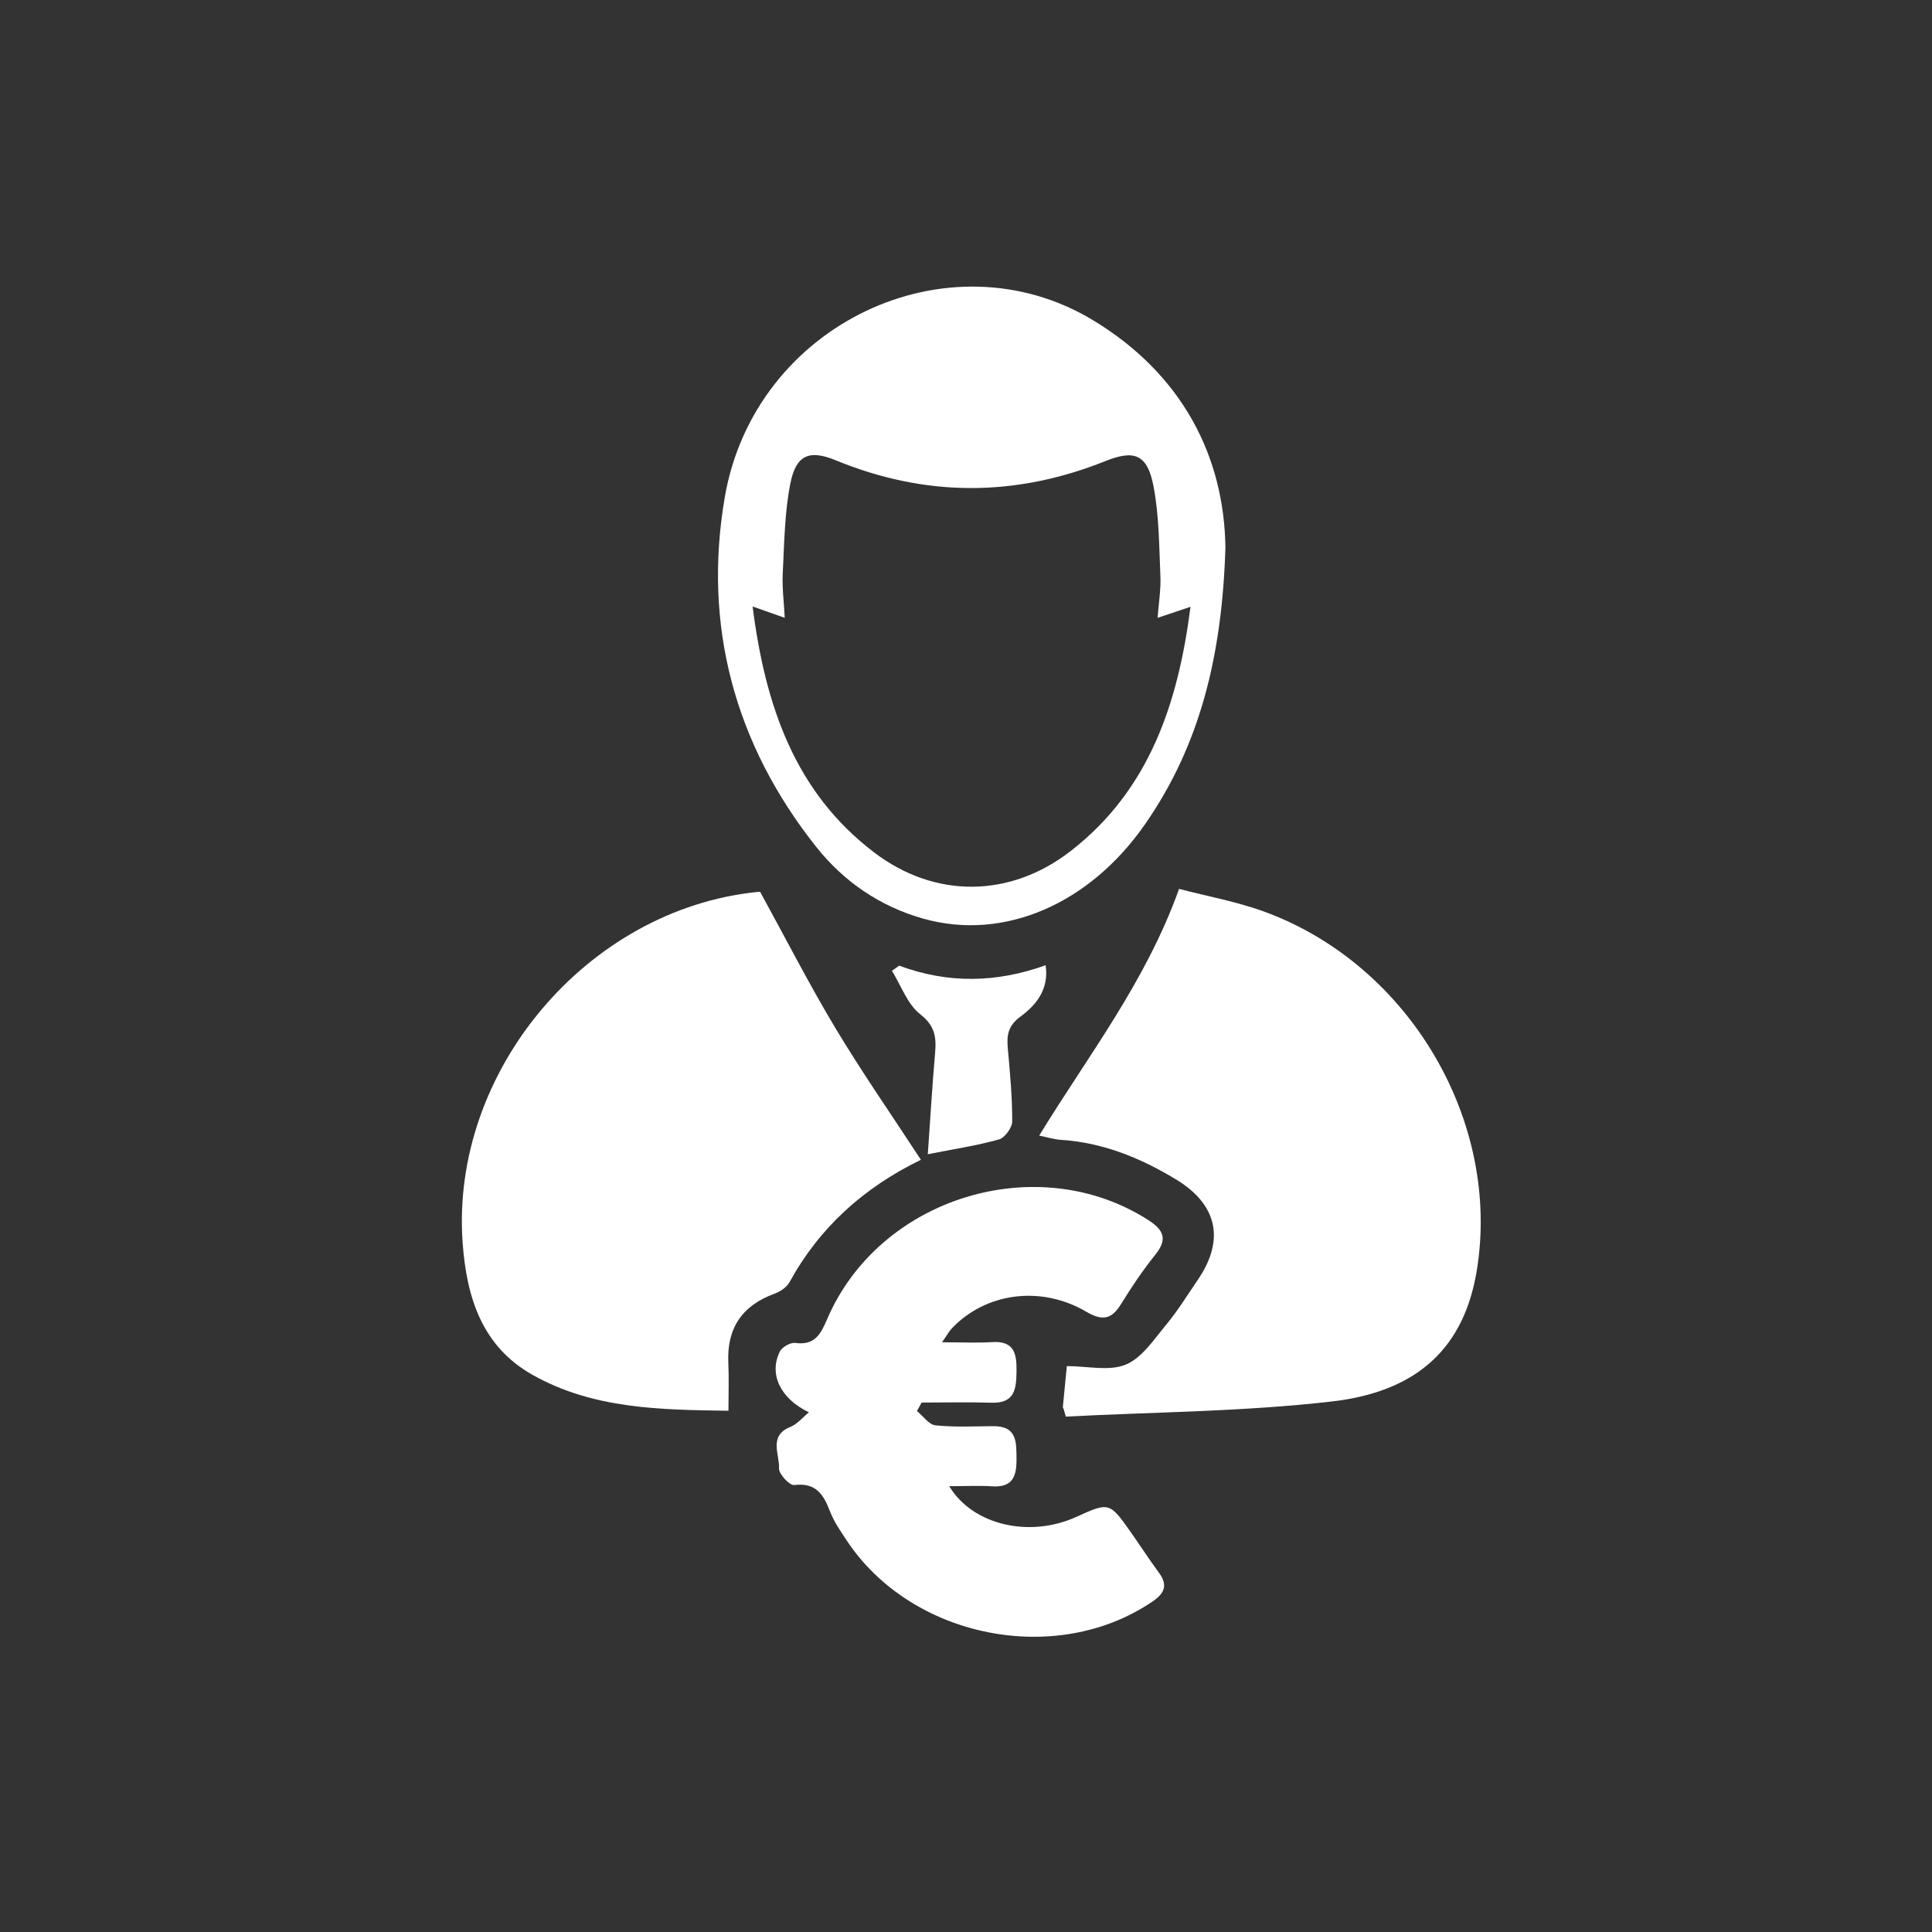
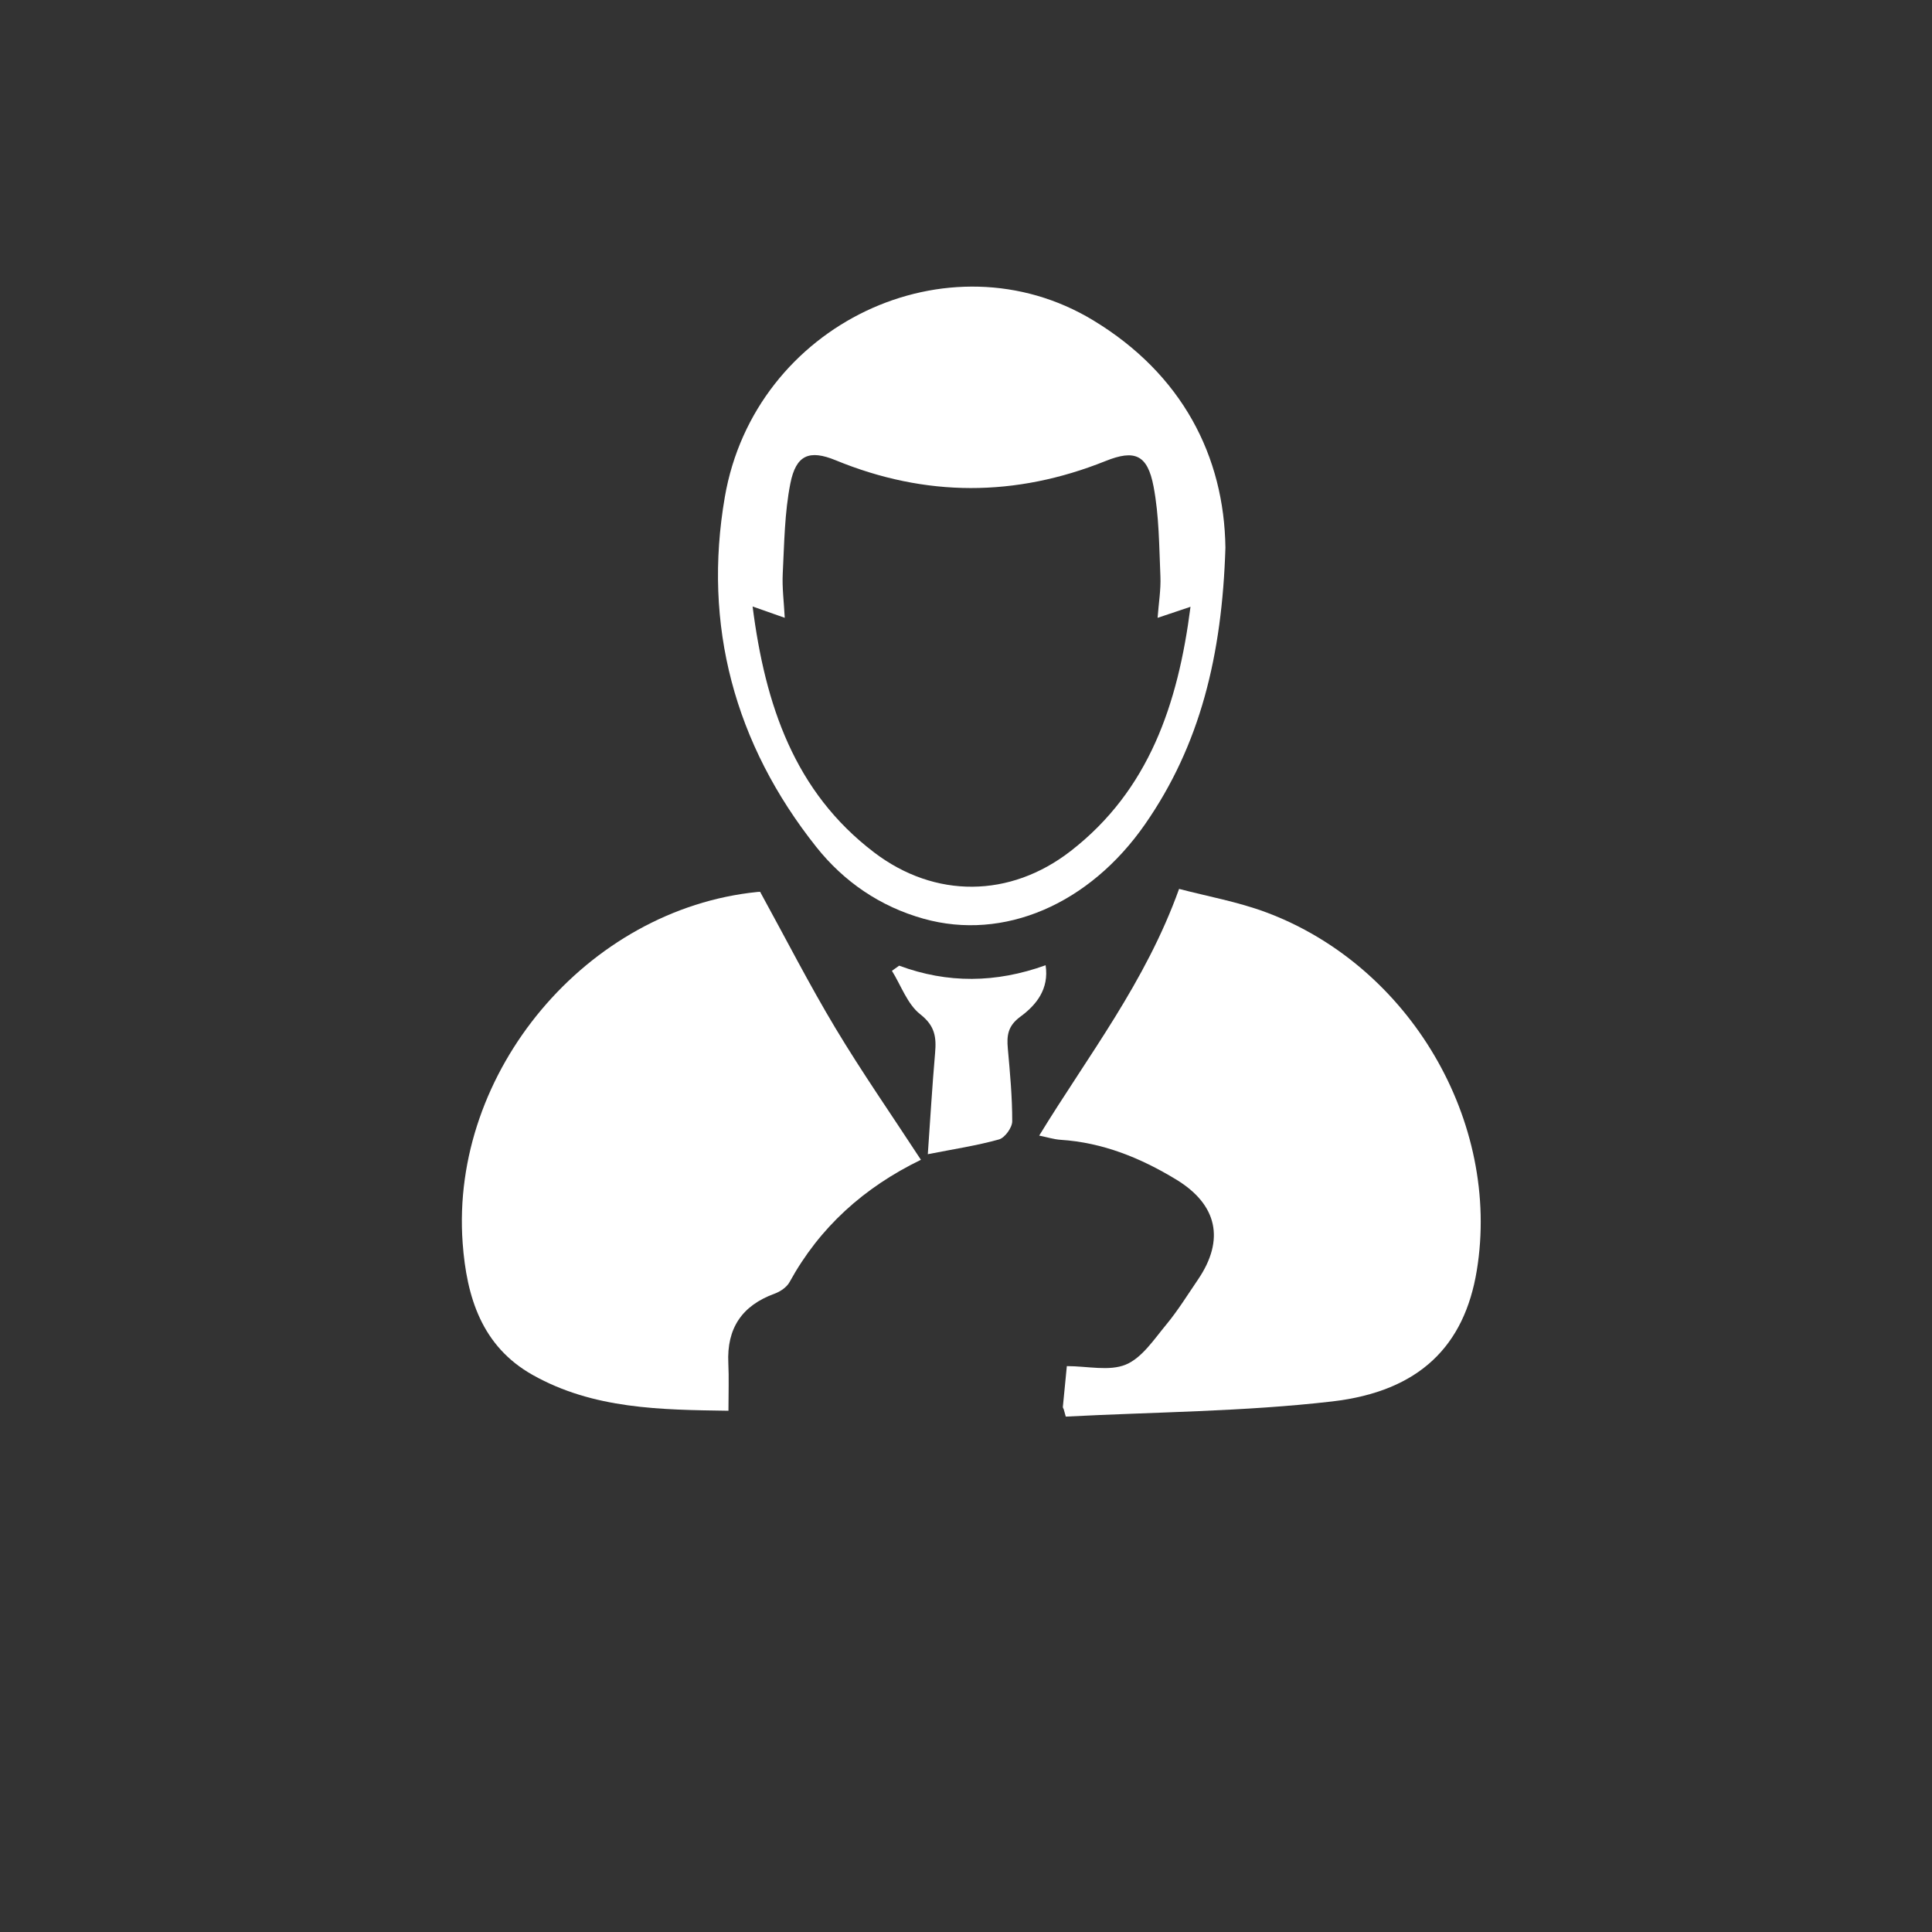
<svg xmlns="http://www.w3.org/2000/svg" version="1.1" x="0px" y="0px" width="595.28px" height="595.28px" viewBox="0 0 595.28 595.28" enable-background="new 0 0 595.28 595.28" xml:space="preserve">
  <rect x="0" y="0" width="595.28" height="595.28" fill="#333333" stroke="none" />
  <g id="Ebene_2" display="none">
    <rect display="inline" fill-rule="evenodd" clip-rule="evenodd" fill="#BD1622" width="595.28" height="595.28" />
    <rect x="43" y="43" display="inline" fill-rule="evenodd" clip-rule="evenodd" fill="#009EE2" width="513.334" height="513.333" />
  </g>
  <g id="Ebene_1" display="none">
-     <path display="inline" fill-rule="evenodd" clip-rule="evenodd" fill="#FFFFFF" d="M295.986,223.88   c47.938-0.001,95.877-0.012,143.813,0.004c15.528,0.006,17.85,2.328,17.847,17.509c-0.002,73.286,0.046,146.569-0.025,219.853   c-0.021,22.873-12.454,40.471-32.247,45.39c-5.539,1.376-11.439,1.787-17.175,1.797c-74.938,0.113-149.876,0.104-224.813,0.062   c-32.054-0.018-49.708-17.616-49.721-49.509c-0.031-73.009-0.017-146.02-0.004-219.028c0.002-13.091,2.872-16.042,16.032-16.056   C198.457,223.851,247.222,223.881,295.986,223.88z M153.556,244.435c0,3.682,0,6.397,0,9.11c0,68.34-0.011,136.681,0.007,205.019   c0.005,21.313,8.849,30.255,30.021,30.261c74.678,0.029,149.354,0.027,224.03,0.001c21.343-0.007,30.194-8.833,30.199-30.021   c0.016-68.614,0.006-137.229,0.006-205.842c0-2.689,0-5.376,0-8.526C342.865,244.435,248.757,244.435,153.556,244.435z" />
+     <path display="inline" fill-rule="evenodd" clip-rule="evenodd" fill="#FFFFFF" d="M295.986,223.88   c47.938-0.001,95.877-0.012,143.813,0.004c15.528,0.006,17.85,2.328,17.847,17.509c-0.002,73.286,0.046,146.569-0.025,219.853   c-0.021,22.873-12.454,40.471-32.247,45.39c-5.539,1.376-11.439,1.787-17.175,1.797c-74.938,0.113-149.876,0.104-224.813,0.062   c-32.054-0.018-49.708-17.616-49.721-49.509c-0.031-73.009-0.017-146.02-0.004-219.028c0.002-13.091,2.872-16.042,16.032-16.056   C198.457,223.851,247.222,223.881,295.986,223.88z M153.556,244.435c0,3.682,0,6.397,0,9.11c0,68.34-0.011,136.681,0.007,205.019   c0.005,21.313,8.849,30.255,30.021,30.261c74.678,0.029,149.354,0.027,224.03,0.001c0.016-68.614,0.006-137.229,0.006-205.842c0-2.689,0-5.376,0-8.526C342.865,244.435,248.757,244.435,153.556,244.435z" />
    <path display="inline" fill-rule="evenodd" clip-rule="evenodd" fill="#FFFFFF" d="M351.797,133.402   c0-9.718-0.126-18.779,0.027-27.836c0.249-14.63,10.856-25.436,24.773-25.454c13.913-0.019,24.559,10.79,24.821,25.424   c0.163,9.063,0.03,18.132,0.03,28.532c12.591,0,24.84-0.001,37.092,0.001c18.012,0.001,20.479,2.523,20.419,20.439   c-0.046,13.764,0.199,27.531,0.041,41.294c-0.13,11.191-3.863,15.039-14.948,15.047c-98.854,0.073-197.706,0.07-296.56,0.006   c-11.125-0.007-15-3.888-15.117-14.888c-0.165-15.418-0.142-30.84-0.012-46.26c0.099-11.717,4.171-15.567,16.211-15.624   c13.431-0.064,26.863-0.015,41.239-0.015c0-9.691-0.082-18.69,0.019-27.687c0.169-15.222,10.654-26.249,24.834-26.266   c14.199-0.017,24.574,10.918,24.771,26.266c0.111,8.784,0.02,17.57,0.02,27.02C276.862,133.402,313.824,133.402,351.797,133.402z    M435.9,156.865c-9.981,0-19.296,0.209-28.597-0.094c-4.269-0.139-6.204,1.308-7.723,5.359c-3.9,10.409-12.213,15.71-22.981,15.695   c-10.773-0.016-19.066-5.358-22.91-15.79c-1.521-4.133-3.612-5.276-7.792-5.257c-33.593,0.153-67.187-0.01-100.777,0.288   c-2.426,0.021-6.089,2.372-7.023,4.559c-4.536,10.627-12.552,16.27-23.652,16.184c-11.103-0.088-19.134-5.834-23.344-16.579   c-0.709-1.809-3.165-4.089-4.892-4.158c-10.097-0.393-20.218-0.192-30.708-0.192c0,10.83,0,20.84,0,31.124   c93.647,0,186.833,0,280.399,0C435.9,177.75,435.9,167.939,435.9,156.865z M219.508,128.929c0-7.136,0.429-14.315-0.237-21.39   c-0.228-2.424-3.198-4.589-4.915-6.872c-1.523,2.203-4.306,4.374-4.367,6.618c-0.397,14.54-0.399,29.1,0.012,43.639   c0.063,2.203,2.949,4.325,4.529,6.485c1.652-2.082,4.549-4.061,4.729-6.263C219.86,143.784,219.487,136.342,219.508,128.929z    M381.54,128.992c0-7.148,0.43-14.337-0.236-21.423c-0.229-2.434-3.197-4.612-4.915-6.906c-1.545,2.174-4.363,4.313-4.424,6.528   c-0.402,14.561-0.403,29.143,0.002,43.703c0.061,2.212,2.913,4.346,4.473,6.516c1.7-2.325,4.635-4.533,4.866-6.995   C381.97,143.329,381.54,136.141,381.54,128.992z" />
    <path display="inline" fill-rule="evenodd" clip-rule="evenodd" fill="#FFFFFF" d="M280.02,350.968   c11.212-18.386,21.772-36.676,33.412-54.25c4.07-6.146,10.029-12.009,16.491-15.409c14.477-7.619,32.298-2.819,43.234,9.976   c9.1,10.648,9.567,24.519-0.079,38.889c-21.104,31.438-38.688,64.627-51.598,100.231c-7.863,21.687-40.9,37.192-61.209,9.123   c-13.378-18.491-27.623-36.367-40.673-55.079c-13.469-19.314-10.578-36.596,6.956-48.715c17.018-11.765,36.685-7.77,49.642,10.077   C277.436,347.521,278.711,349.205,280.02,350.968z M286.051,435.099c9.826-1.412,14.653-6.443,17.725-13.841   c5.694-13.715,10.668-27.839,17.623-40.895c11.231-21.089,23.782-41.476,35.863-62.107c4.913-8.389,3.194-14.562-5.52-18.829   c-8.255-4.04-15.622-2.267-21.057,6.85c-13.076,21.943-25.659,44.189-38.115,66.494c-6.412,11.478-13.36,12.231-20.947,1.517   c-4.608-6.512-8.734-13.382-13.601-19.687c-5.247-6.794-13.277-7.507-20.594-2.503c-6.523,4.46-8.676,10.824-4.184,17.057   c14.954,20.747,30.344,41.182,45.84,61.531C280.866,433.024,284.354,434.064,286.051,435.099z" />
  </g>
  <g id="Ebene_3" display="none">
    <path display="inline" fill-rule="evenodd" clip-rule="evenodd" fill="#FFFFFF" d="M91.866,487.019c0-111.395,0-222.789,0-334.184   c3.461-4.798,5.958-11.143,10.603-14.046c7.744-4.838,9.545-10.818,8.479-18.945c-2.245-17.11,5.427-28.515,20.7-35.437   c108.213,0,216.424,0,324.638,0c15.405,6.872,22.906,18.337,20.815,35.506c-0.318,2.61-0.594,5.449,0.106,7.898   c0.758,2.656,2.081,5.867,4.197,7.299c9.702,6.563,14.791,14.933,14.768,27.06c-0.193,103.3-0.391,206.603,0.169,309.897   c0.094,17.094-5.541,28.707-20.96,35.639c-120.943,0-241.887,0-362.83,0C103.082,503.386,96.206,496.47,91.866,487.019z    M294.571,149.643c-56.475,0-112.95-0.004-169.425,0.003c-12.217,0.002-15.591,3.303-15.593,15.443   c-0.016,102.865-0.015,205.729-0.001,308.596c0.001,12.648,3.36,16.145,15.834,16.164c39.507,0.055,79.015-0.121,118.518,0.158   c6.671,0.047,8.545-2.023,8.489-8.576c-0.284-33.936-0.179-67.877-0.097-101.813c0.025-9.947,2.241-12.174,12.167-12.238   c18.823-0.129,37.648-0.068,56.474-0.035c13.135,0.025,15.129,2.121,15.093,15.234c-0.091,33.381-0.011,66.762-0.337,100.139   c-0.056,5.713,1.784,7.268,7.259,7.242c40.3-0.174,80.604-0.021,120.903-0.143c10.999-0.031,14.605-3.895,14.608-15.002   c0.028-103.408,0.028-206.812,0.002-310.217c-0.004-11.608-3.486-14.95-15.262-14.951   C406.994,149.637,350.782,149.643,294.571,149.643z M293.975,131.813c52.493,0,104.988-0.089,157.481,0.118   c6.133,0.024,9.062-1.499,8.051-7.995c-0.281-1.812-0.038-3.705-0.043-5.561c-0.028-12.528-3.371-16.096-15.925-16.102   c-99.687-0.051-199.372-0.05-299.058-0.001c-12.543,0.006-15.94,3.606-15.975,16.081c-0.005,1.591,0.217,3.217-0.038,4.767   c-1.175,7.14,1.909,8.879,8.819,8.842C189.515,131.69,241.746,131.813,293.975,131.813z M270.674,385.563   c0,34.895,0,69.164,0,103.482c15.98,0,31.364,0,46.766,0c0-34.912,0-69,0-103.482C301.777,385.563,286.515,385.563,270.674,385.563   z" />
    <path display="inline" fill-rule="evenodd" clip-rule="evenodd" fill="#FFFFFF" d="M180.474,337.749   c-10.336-0.006-20.671-0.068-31.006,0.012c-6.939,0.057-10.21-3.279-10.185-10.182c0.053-14.576,0.236-29.156-0.083-43.724   c-0.166-7.583,3.836-10.925,10.462-11.013c20.931-0.278,41.872-0.306,62.801,0.028c6.599,0.104,10.493,3.64,10.311,11.173   c-0.348,14.302,0.031,28.62-0.149,42.928c-0.106,8.406-2.493,10.625-11.147,10.75C201.146,337.87,190.81,337.755,180.474,337.749z    M204.394,319.536c0-9.48,0-18.561,0-27.74c-15.911,0-31.351,0-46.694,0c0,9.621,0,18.71,0,27.74   C173.548,319.536,188.799,319.536,204.394,319.536z" />
    <path display="inline" fill-rule="evenodd" clip-rule="evenodd" fill="#FFFFFF" d="M293.935,337.749   c-10.341,0-20.681-0.102-31.02,0.035c-7.301,0.092-10.706-3.293-10.661-10.582c0.089-14.578,0.238-29.164-0.055-43.74   c-0.146-7.294,3.945-10.456,10.083-10.55c21.201-0.333,42.414-0.298,63.615,0.003c6.38,0.092,10.083,3.726,10.005,10.73   c-0.162,14.57,0.016,29.139-0.048,43.709c-0.033,7.125-3.555,10.6-10.903,10.447C314.615,337.593,304.273,337.749,293.935,337.749z    M317.682,291.77c-16.166,0-31.603,0-47.002,0c0,9.588,0,18.67,0,27.502c16.033,0,31.466,0,47.002,0   C317.682,309.907,317.682,301.202,317.682,291.77z" />
    <path display="inline" fill-rule="evenodd" clip-rule="evenodd" fill="#FFFFFF" d="M407.165,243.621   c-10.33,0-20.661-0.143-30.987,0.048c-7.183,0.135-10.821-2.905-10.785-10.248c0.071-14.831,0.171-29.661-0.019-44.489   c-0.092-7.149,3.963-10.398,10.147-10.49c20.917-0.314,41.846-0.242,62.769-0.054c6.421,0.058,10.493,3.55,10.541,10.311   c0.105,15.079,0.071,30.159-0.07,45.235c-0.064,6.823-3.698,9.896-10.609,9.745C427.827,243.453,417.494,243.621,407.165,243.621z    M383.672,197.658c0,9.73,0,18.81,0,27.714c16.031,0,31.458,0,46.729,0c0-9.566,0-18.466,0-27.714   C414.727,197.658,399.479,197.658,383.672,197.658z" />
    <path display="inline" fill-rule="evenodd" clip-rule="evenodd" fill="#FFFFFF" d="M180.81,243.622   c-10.323-0.001-20.648-0.147-30.967,0.048c-7.4,0.14-10.583-3.416-10.56-10.553c0.05-14.559,0.087-29.118-0.016-43.675   c-0.053-7.735,4.203-11.041,11.296-11.087c20.115-0.133,40.233-0.143,60.349-0.002c8.236,0.058,11.62,3.387,11.713,11.419   c0.162,14.29,0.177,28.586,0.006,42.877c-0.106,8.699-2.602,10.9-11.648,10.961C200.926,243.677,190.869,243.624,180.81,243.622z    M204.155,225.828c0-9.347,0-18.611,0-27.989c-15.679,0-31.11,0-46.446,0c0,9.638,0,18.723,0,27.989   C173.359,225.828,188.404,225.828,204.155,225.828z" />
    <path display="inline" fill-rule="evenodd" clip-rule="evenodd" fill="#FFFFFF" d="M294.104,243.619   c-10.592-0.001-21.186-0.08-31.779,0.026c-6.516,0.067-9.931-3.051-9.968-9.468c-0.092-15.359-0.001-30.718,0.019-46.078   c0.01-6.77,4.413-9.588,10.17-9.666c20.918-0.283,41.844-0.247,62.764-0.034c6.375,0.065,10.484,3.57,10.53,10.337   c0.101,15.076,0.1,30.156-0.084,45.229c-0.083,6.771-3.791,9.857-10.665,9.711C314.765,243.459,304.434,243.621,294.104,243.619z    M270.746,197.447c0,9.382,0,18.642,0,27.984c15.79,0,31.205,0,46.462,0c0-9.695,0-18.78,0-27.984   C301.515,197.447,286.458,197.447,270.746,197.447z" />
    <path display="inline" fill-rule="evenodd" clip-rule="evenodd" fill="#FFFFFF" d="M406.627,337.755   c-10.074,0-20.149,0.121-30.221-0.037c-8.572-0.131-10.906-2.449-10.975-10.857c-0.115-14.314,0.237-28.636-0.158-42.939   c-0.213-7.689,3.921-10.95,10.419-11.052c20.937-0.336,41.884-0.305,62.821-0.006c6.161,0.087,10.404,3.13,10.323,10.359   c-0.166,14.829-0.011,29.663-0.03,44.495c-0.012,7.42-4.054,10.236-11.165,10.092C427.307,337.603,416.966,337.755,406.627,337.755   z M383.584,291.417c0,9.764,0,18.844,0,27.957c15.951,0,31.388,0,46.616,0c0-9.66,0-18.753,0-27.957   C414.502,291.417,399.437,291.417,383.584,291.417z" />
    <path display="inline" fill-rule="evenodd" clip-rule="evenodd" fill="#FFFFFF" d="M406.811,367.36   c10.32,0.004,20.642,0.115,30.962-0.033c7.133-0.104,11.032,3.027,11.053,10.285c0.038,14.807-0.104,29.615-0.028,44.42   c0.037,7.508-4.551,10.564-10.977,10.656c-20.373,0.293-40.755,0.299-61.13,0.025c-8.297-0.109-11.254-3.588-11.288-11.785   c-0.061-14.025-0.073-28.047,0.029-42.072c0.066-8.922,2.308-11.277,11.209-11.455C386.693,367.202,396.753,367.354,406.811,367.36   z M430.489,385.753c-16.117,0-31.555,0-46.755,0c0,9.688,0,18.773,0,27.639c15.916,0,31.167,0,46.755,0   C430.489,404.065,430.489,395.167,430.489,385.753z" />
    <path display="inline" fill-rule="evenodd" clip-rule="evenodd" fill="#FFFFFF" d="M181.062,432.813   c-9.789,0-19.581,0.148-29.364-0.043c-9.206-0.182-12.305-3.309-12.386-12.385c-0.121-13.756-0.121-27.51,0-41.266   c0.08-9.154,2.279-11.633,11.007-11.707c20.369-0.174,40.74-0.174,61.108-0.002c8.842,0.074,11.121,2.52,11.216,11.525   c0.145,13.756,0.129,27.514,0.011,41.27c-0.081,9.438-3.205,12.436-13.021,12.58C200.11,432.925,190.584,432.817,181.062,432.813z    M204.279,413.472c0-9.707,0-18.793,0-27.674c-16.029,0-31.469,0-46.749,0c0,9.539,0,18.439,0,27.674   C173.205,413.472,188.457,413.472,204.279,413.472z" />
  </g>
  <g id="Ebene_4" display="none">
    <path display="inline" fill-rule="evenodd" clip-rule="evenodd" fill="#FFFFFF" stroke="#FFFFFF" stroke-miterlimit="10" d="   M287.382,248.023c0-6.993,0-14.038,0-21.702c-2.331-0.584-4.806-1.389-7.345-1.815c-36.193-6.064-64.199-36.961-66.919-73.486   c-0.572-7.705,2.224-11.323,9.939-10.948c11.762,0.574,23.523,1.191,36.358,1.845c0.277-1.447,0.893-4.582,1.487-7.723   c3.281-17.284,11.846-31.481,24.646-43.453c5.392-5.042,9.662-5.354,15.214-0.18c12.819,11.951,21.461,26.095,24.797,43.377   c0.611,3.163,1.311,6.309,1.664,8.004c12.738-0.636,24.764-1.263,36.792-1.828c7.44-0.348,9.813,3.465,9.396,10.573   c-2.109,35.985-30.731,67.784-66.649,73.775c-2.589,0.432-5.13,1.138-7.85,1.752c0,7.438,0,14.506,0,22.211   c43.798,3.327,78.67,22.703,102.988,58.975c18.381,27.421,25.009,58.003,20.126,91.055   c-9.543,64.589-66.934,112.454-133.059,110.492c-66.146-1.962-120.179-53.653-125.73-120.746   C158.091,325.982,203.046,254.725,287.382,248.023z M408.401,347.775c-1.705,0-2.66-0.231-3.445,0.035   c-19.062,6.449-36.006,2.695-52.077-9.215c-5.167-3.83-12.272-5.949-18.777-6.914c-23.91-3.543-35.652-29.655-21.345-49.289   c4.481-6.148,10.479-11.191,15.726-16.682c-13.662-7.153-46.706-8.492-59.82-2.226c0.749,0.948,1.454,1.893,2.214,2.79   c17.759,21.004,18.507,32.377,2.505,54.559c-8.963,12.422-14.954,25.518-14.641,41.174c0.105,5.318-0.751,10.695-1.542,15.99   c-4.419,29.566-21.944,47.887-51.537,53.867c-5.646,1.142-11.383,1.804-17.249,2.712c17.241,38.105,67.595,67.582,107.469,62.577   c-0.673-4.554-0.985-9.213-2.092-13.673c-3.355-13.515-8.108-26.776-10.34-40.458c-5.093-31.237,12.492-57.975,40.471-62.511   c15.854-2.567,30.623,2.569,42.778,11.856c13.011,9.939,24.128,22.363,36.075,33.705   C413.715,402.12,415.964,375.68,408.401,347.775z M173.058,383.969c1.72,7.99,4.257,20.734,7.368,33.34   c0.564,2.289,3.421,5.659,5.302,5.715c16.99,0.499,41.097-4.161,52.521-23.776c7.806-13.406,8.309-28.152,10.475-42.831   c1.527-10.344,4.876-20.631,8.887-30.332c2.778-6.715,7.916-12.505,12.292-18.496c5.374-7.344,5.381-14.974,1.285-22.586   c-2.224-4.135-5.628-7.619-8.246-11.566c-4.772-7.196-10.399-7.881-18.018-4.055C199.764,292.063,175.703,328.309,173.058,383.969z    M308.063,497.487c35.37-5.19,63.746-22.088,84.013-52.021c1.435-2.118,1.905-6.303,0.799-8.509   c-9.196-18.333-22.592-33.027-41.717-40.877c-8.151-3.347-18.051-5.636-26.543-4.352c-22.164,3.354-35.304,25.851-30.379,51.406   C297.691,461.076,303.185,478.625,308.063,497.487z M404.939,336.224c-11.758-28.946-30.7-49.728-57.252-63.57   c-1.817-0.948-5.191-1.644-6.351-0.676c-7.401,6.19-15.993,11.825-21.133,19.652c-7.892,12.017,0.41,27.273,14.691,29.045   c10.62,1.316,19.77,4.987,28.26,11.681C375.676,342.221,389.646,342.749,404.939,336.224z M287.02,214.048   c5.514-38.418-23.979-68.321-61.785-62.65C223.421,177.694,251.696,213.254,287.02,214.048z M299.147,214.405   c36.133-4.616,63.161-32.345,61.96-63.186C317.293,144.941,297.104,180.704,299.147,214.405z M293.21,176.307   c6.607-7.682,14.264-16.461,21.726-25.404c0.992-1.189,1.491-3.236,1.384-4.829c-1.285-18.824-8.35-34.806-23.179-47.343   c-14.572,12.494-21.253,28.199-22.926,46.292c-0.189,2.061,0.578,4.732,1.877,6.327   C279.269,160.163,286.748,168.728,293.21,176.307z" />
  </g>
  <g id="Ebene_5" display="none">
    <path display="inline" fill-rule="evenodd" clip-rule="evenodd" fill="#FFFFFF" d="M388.834,326.546   c-0.007,56.585-0.002,113.17-0.007,169.754c-0.002,10.351-1.298,11.652-11.835,11.655c-80.87,0.015-161.74,0.013-242.61,0.003   c-10.821-0.003-12.025-1.234-12.025-12.236c-0.008-112.925-0.008-225.852-0.003-338.778c0.002-11.215,1.457-12.688,12.432-12.709   c8.015-0.014,16.03-0.081,24.042,0.035c3.208,0.045,4.858-0.621,6.211-4.215c4.731-12.565,14.075-19.346,27.754-19.611   c2.429-0.047,4.88-0.267,7.281-0.012c11.08,1.18,19.032-0.021,24.433-12.96c5.728-13.72,19.655-18.769,34.736-17.487   c15.473,1.317,26.395,9.502,31.818,23.923c2.021,5.378,4.535,7.007,9.92,6.594c6.034-0.462,12.135-0.175,18.204-0.056   c13.354,0.262,22.596,6.891,27.344,19.118c1.607,4.13,3.712,4.824,7.479,4.731c8.252-0.201,16.515-0.117,24.77-0.045   c8.534,0.074,10.051,1.636,10.051,10.362C388.845,211.922,388.837,269.235,388.834,326.546z M348.744,157.693   c0,4.328-0.082,8.398,0.019,12.463c0.16,6.433-2.788,9.251-9.304,9.028c-8.008-0.275-16.03-0.065-24.048-0.065   c-47.367,0-94.733,0.014-142.1-0.012c-8.659-0.004-10.192-1.573-10.282-10.128c-0.04-3.759-0.005-7.519-0.005-10.964   c-9.82,0-18.419,0-27.069,0c0,112.259,0,223.906,0,336.032c80.082,0,159.773,0,239.505,0c0-112.416,0-224.249,0-336.355   C366.537,157.693,358.125,157.693,348.744,157.693z M176.692,165.544c52.862,0,105.379,0,158.306,0c0-4.352,0.019-8.207,0-12.061   c-0.065-14.168-5.563-19.83-19.794-20.086c-8.734-0.159-17.478-0.143-26.213-0.011c-5.519,0.083-8.475-2.132-9.273-7.84   c-2.001-14.316-10.776-22.519-23.726-22.657c-13.29-0.144-22.495,8.158-24.568,22.605c-0.811,5.659-3.684,8.03-9.245,7.887   c-5.577-0.143-11.175,0.21-16.743-0.059c-27.06-1.304-30.686,5.72-29.135,31.029C176.316,164.575,176.44,164.793,176.692,165.544z" />
    <path display="inline" fill-rule="evenodd" clip-rule="evenodd" fill="#FFFFFF" d="M410.811,300.884   c0-45.902-0.003-91.807,0.002-137.708c0.001-14.596,4.4-18.922,19.249-18.941c12.146-0.013,24.289-0.102,36.43,0.031   c11.457,0.125,16.188,5.012,16.19,16.552c0.019,92.534,0.033,185.07-0.075,277.604c-0.006,3.517-0.571,7.373-2.08,10.493   c-8.438,17.478-17.092,34.858-26.076,52.062c-1.495,2.864-4.956,6.446-7.558,6.491c-2.55,0.042-6.114-3.518-7.603-6.353   c-8.791-16.757-17.229-33.703-25.471-50.74c-1.614-3.338-2.563-7.349-2.578-11.057c-0.171-46.145-0.11-92.289-0.11-138.435   C411.023,300.884,410.919,300.884,410.811,300.884z M425.029,201.155c0,78.628,0,156.381,0,234.048c5.535,0,10.491,0,15.479,0   c0-78.313,0-156.074,0-234.048C435.146,201.155,430.339,201.155,425.029,201.155z M454.754,201.228c0,78.483,0,156.282,0,234.146   c5.323,0,10.076,0,15.205,0c0-78.182,0-155.987,0-234.146C464.768,201.228,460.007,201.228,454.754,201.228z M425.031,157.68   c0,10.312,0,19.879,0,29.45c15.251,0,29.935,0,44.794,0c0-10.086,0-19.635,0-29.45C454.744,157.68,440.225,157.68,425.031,157.68z    M466.116,449.313c-12.91,0-24.636,0-37.408,0c6.295,12.594,12.219,24.448,18.728,37.474   C454.05,473.52,459.852,461.875,466.116,449.313z" />
    <path display="inline" fill-rule="evenodd" clip-rule="evenodd" fill="#FFFFFF" d="M299.59,235.384   c-14.31,0-28.628,0.261-42.922-0.212c-3.016-0.099-7.625-2.213-8.565-4.571c-2.088-5.228,1.578-8.183,6.805-8.364   c7.754-0.263,15.519-0.167,23.279-0.174c19.646-0.018,39.292-0.011,58.934,0.005c2.181,0.001,4.862-0.651,6.431,0.36   c2.882,1.857,5.107,4.728,7.607,7.177c-2.64,1.918-5.217,5.394-7.922,5.495c-14.531,0.551-29.095,0.261-43.646,0.261   C299.59,235.367,299.59,235.377,299.59,235.384z" />
    <path display="inline" fill-rule="evenodd" clip-rule="evenodd" fill="#FFFFFF" d="M299.647,448.922   c-14.557-0.002-29.115-0.067-43.672,0.038c-4.733,0.033-8.397-1.124-8.328-6.611c0.064-4.963,3.543-6.552,7.894-6.559   c28.874-0.038,57.748-0.048,86.618-0.005c4.961,0.008,8.91,2.149,8.814,7.515c-0.104,5.739-4.835,5.642-9.108,5.635   C327.794,448.902,313.72,448.924,299.647,448.922z" />
    <path display="inline" fill-rule="evenodd" clip-rule="evenodd" fill="#FFFFFF" d="M299.196,306.444   c-14.311-0.001-28.625-0.009-42.937,0.003c-4.446,0.005-8.564-0.578-8.642-6.307c-0.073-5.598,4.021-6.844,8.397-6.859   c28.625-0.107,57.252-0.115,85.875-0.005c4.664,0.019,9.131,1.635,9.112,7.234c-0.02,6.373-5.227,5.902-9.595,5.918   C327.337,306.478,313.268,306.447,299.196,306.444z" />
    <path display="inline" fill-rule="evenodd" clip-rule="evenodd" fill="#FFFFFF" d="M299.303,377.645   c-14.074,0.007-28.149,0.006-42.221,0.009c-4.51,0.002-9.364,0.157-9.42-6.174c-0.056-6.485,4.846-7.014,9.691-7.021   c27.664-0.039,55.326-0.022,82.991-0.008c1.448,0.001,3.427-0.387,4.249,0.38c2.425,2.252,4.39,4.998,6.535,7.553   c-2.473,1.749-4.897,4.937-7.426,5.02C328.917,377.884,314.106,377.639,299.303,377.645z" />
    <path display="inline" fill-rule="evenodd" clip-rule="evenodd" fill="#FFFFFF" d="M185.324,434.869   c3.677-4.348,6.053-7.44,8.727-10.248c3.033-3.187,6.614-4.367,10.12-0.781c3.338,3.411,1.922,6.671-1.133,9.419   c-3.067,2.76-6.289,5.349-9.892,8.389c3.62,3.898,6.237,6.706,8.841,9.527c2.971,3.225,5.51,6.765,1.502,10.696   c-3.837,3.763-7.631,2.001-10.716-1.381c-2.427-2.658-4.502-5.639-8.459-10.677c-3.821,5.086-5.733,9.181-8.943,11.382   c-2.277,1.562-6.307,0.568-9.552,0.716c0.195-3.271-0.663-7.181,0.839-9.666c2.169-3.591,6.048-6.152,10.662-10.548   c-3.931-3.195-7.956-5.44-10.392-8.826c-1.491-2.073-1.748-6.642-0.428-8.774c2.287-3.694,6.324-3.068,9.33-0.021   C178.712,426.991,181.271,430.226,185.324,434.869z" />
-     <path display="inline" fill-rule="evenodd" clip-rule="evenodd" fill="#FFFFFF" d="M185.025,307.981   c-4.574,5.188-7.034,9.052-10.501,11.491c-1.923,1.354-7.107,1.426-8.011,0.125c-1.479-2.134-1.818-6.488-0.565-8.763   c2.027-3.681,5.732-6.434,9.188-10.061c-2.901-3.071-5.665-6.002-8.436-8.929c-3.063-3.234-4.102-6.7-0.557-10.158   c3.383-3.301,6.599-1.983,9.48,0.958c2.709,2.763,5.372,5.566,8.587,8.905c2.338-2.208,4.338-4.167,6.41-6.042   c3.636-3.291,7.23-9.008,12.62-3.698c5.687,5.608-0.065,9.457-3.674,13.155c-1.685,1.725-3.733,3.093-6.057,4.979   c3.791,4.006,7.512,6.88,9.699,10.645c1.325,2.275,0.276,5.935,0.292,8.969c-3.025-0.016-6.875,1.126-8.893-0.308   C191.189,316.819,188.925,312.764,185.025,307.981z" />
    <path display="inline" fill-rule="evenodd" clip-rule="evenodd" fill="#FFFFFF" d="M178.788,236.829   c7.09-7.601,13.873-15.381,21.25-22.545c3.214-3.118,7.399-5.818,11.631-7.089c2.605-0.782,6.129,1.493,9.242,2.395   c-0.95,2.918-1.071,6.659-3.001,8.606c-7.082,7.147-15.071,13.399-22.081,20.611c-3.092,3.179-4.645,7.853-6.912,11.838   c-3.586,6.296-7.559,7.152-12.72,2.403c-4.269-3.928-8.284-8.142-12.32-12.315c-3.123-3.229-3.893-6.866-0.339-10.16   c3.355-3.108,6.603-1.817,9.542,1.101C174.957,233.537,177.005,235.228,178.788,236.829z" />
    <path display="inline" fill-rule="evenodd" clip-rule="evenodd" fill="#FFFFFF" d="M178.182,377.502   c8.542-8.672,16.53-16.993,24.798-25.025c2.02-1.961,4.858-3.905,7.499-4.188c3.352-0.357,8.258-0.194,10.028,1.864   c2.951,3.431,0.033,6.716-3.32,9.549c-7.52,6.351-14.926,12.921-21.691,20.054c-3.232,3.406-4.879,8.313-7.282,12.519   c-3.034,5.305-7.201,5.549-11.412,1.835c-4.54-4.002-9.13-8.156-12.654-13.005c-1.635-2.253-2.183-7.233-0.774-9.341   c2.63-3.936,6.742-2.618,9.895,0.604C175.121,374.26,176.932,376.192,178.182,377.502z" />
  </g>
  <g id="Ebene_6" display="none">
    <path display="inline" fill-rule="evenodd" clip-rule="evenodd" fill="#FFFFFF" d="M324.163,111.272   c0.15-1.536,0.395-2.729,0.367-3.918c-0.322-14.404-0.245-14.118,14.836-14.071c19.776,0.062,39.554,0.002,59.331,0.021   c10.695,0.011,11.223,0.551,11.273,11.059c0.01,2.17,0.002,4.342,0.002,7.025c10.505,0.283,17.728,4.982,22.187,14.227   c0.708,1.47,3.888,2.407,5.95,2.453c10.738,0.241,21.484,0.066,32.228,0.125c20.538,0.111,30.025,9.494,30.035,30.087   c0.038,79.586-0.019,159.17-0.043,238.755c-0.009,29.283-0.049,58.565-0.031,87.849c0.011,19.275-9.379,29.112-28.497,29.136   c-69.828,0.083-139.657,0.02-209.487,0.046c-8.086,0.003-15.492-1.718-21.897-8.318c-3.924,8.256-11.009,8.677-18.667,8.383   c-8.777-0.334-17.576-0.133-26.366-0.072c-6.002,0.041-8.169-2.516-7.416-8.68c0.913-7.479,3.667-16.717,0.458-22.133   c-2.958-4.99-12.679-6.138-19.554-8.61c-21.424-7.705-42.24-16.646-60.03-31.191c-15.496-12.669-25.474-28.112-22.678-49.409   c0.766-5.834,3.12-9.376,9.349-8.346c10.834,1.794,17.147-2.376,23.43-11.768c6.735-10.068,17.212-17.645,26.131-26.23   c2.666-2.568,7.947-4.896,7.925-7.294c-0.054-6.096-2.25-12.224-3.953-18.238c-0.841-2.971-2.484-5.714-3.764-8.561   c3.564-1.076,7.168-3.175,10.69-3.045c12.878,0.47,23.138,7.343,32.182,15.671c4.138,3.811,6.855,3.263,11.231,0.976   c9.046-4.726,18.272-9.268,27.831-12.782c5.221-1.921,7.03-4.055,7.004-9.68c-0.222-49.074-0.105-98.149-0.088-147.225   c0.006-19.661,9.363-29.137,29.087-29.313c10.743-0.096,21.486-0.094,32.227,0.023c3.631,0.04,6.053-0.395,7.903-4.464   C307.221,115.238,314.913,111.746,324.163,111.272z M385.385,341.039c0.523-0.728,1.046-1.456,1.568-2.185   c-1.57-1.398-3.297-2.658-4.673-4.227c-1.625-1.852-4.317-4.202-4.026-5.906c0.315-1.84,3.312-3.905,5.54-4.612   c7.66-2.427,15.555,0.451,20.1,6.737c5.336,7.383,7.028,19.383,1.569,25.399c-4.745,5.226-3.252,9.275-1.306,14.246   c0.709,1.811,1.206,3.709,1.721,5.587c6.537,23.839,6.945,46.784-9.69,67.313c-1.034,1.277-1.935,3.004-2.089,4.599   c-1.826,18.891-4.184,37.657-12.346,55.8c2.989,0.154,5.108,0.359,7.229,0.36c27.596,0.022,55.191,0.031,82.785,0.007   c12.901-0.011,18.622-5.814,18.625-18.801c0.019-108.417,0.034-216.834,0.044-325.252c0.001-2.44,0.095-4.897-0.13-7.322   c-0.693-7.504-5.955-13.896-13.399-14.196c-14.314-0.578-28.669-0.169-42.943-0.169c-1.506,17.518-1.075,14.287-16.166,14.374   c-33.945,0.196-67.89,0.062-101.836,0.062c-13.553,0-13.545-0.001-15.188-12.981c-0.053-0.423-0.524-0.792-1.138-1.67   c-12.093,0-24.522-0.053-36.951,0.014c-13.097,0.071-18.47,5.585-18.474,18.835c-0.008,46.644-0.003,93.287-0.003,139.93   c0,3.607,0,7.216,0,11.815C297,295.987,343.887,306.822,385.385,341.039z M335.175,504.165c8.88,0,17.411-0.538,25.84,0.165   c7.218,0.602,11.411-2.611,13.232-8.719c3.05-10.226,6.104-20.558,7.731-31.068c1.898-12.265,3.076-24.072,10.877-34.908   c4.488-6.23,5.962-15.386,6.686-23.415c1.387-15.354-3.104-29.911-9.175-43.932c-1.546-3.571-2.77-6.883,1.964-9.207   c6.782-3.328,6.739-3.419,4.804-11.651c-0.678,1.056-1.195,1.794-1.647,2.572c-5.457,9.372-9.369,10.188-17.881,3.698   c-1.939-1.477-3.839-3.008-5.782-4.478c-21.884-16.534-46.285-27.069-73.732-29.162c-35.654-2.716-68.621,6.449-98.989,24.94   c-5.401,3.29-8.835,3.071-13.241-1.441c-6.889-7.056-14.551-13.289-25.013-15.966c0.947,5.636,1.917,10.61,2.596,15.625   c0.962,7.108-0.896,12.299-8.005,16.118c-14.949,8.03-26.378,20.087-34.289,35.077c-2.964,5.619-6.672,7.834-12.769,7.302   c-4.018-0.352-8.091-0.067-12.564-0.067c0,4.195-0.426,7.36,0.073,10.372c2.501,15.096,12.401,25.141,24.141,33.489   c21.125,15.02,44.945,24.319,69.792,30.942c6.769,1.803,9.322,5.418,9.336,11.791c0.017,7.019,0.005,14.038,0.005,21.922   c3.123,0,6.054-0.398,8.842,0.065c15.819,2.639,27.404-1.609,32.486-18.321c0.63-2.068,4.929-4.647,7.176-4.348   c26.225,3.493,52.076,0.567,77.901-3.649c8.391-1.369,11.059,0.737,11.061,9.494C336.633,492.701,335.744,497.993,335.175,504.165z    M310.667,142.302c38.254,0,75.177,0,112.498,0c0-3.416,0.208-6.331-0.042-9.206c-0.586-6.69-3.998-11.215-11.024-11.249   c-30.236-0.144-60.475-0.056-90.711,0.017c-5.454,0.013-8.583,3.213-9.527,8.329C311.169,133.943,311.084,137.804,310.667,142.302z    M326.581,490.398c-25.83,0.547-50.771,1.036-75.704,1.71c-1.28,0.034-3.139,1.398-3.602,2.583c-0.462,1.184,0.01,3.736,0.91,4.268   c3.449,2.037,7.203,4.867,10.901,4.955c20.201,0.482,40.42,0.349,60.628,0.056c1.791-0.025,4.408-2.368,5.122-4.222   C326.101,496.476,326.194,492.75,326.581,490.398z M399.487,103.187c-19.937,0-39.104,0.21-58.266-0.116   c-6.641-0.112-8.149,2.278-6.087,8.328c21.424,0,42.713,0,64.353,0C399.487,108.759,399.487,106.438,399.487,103.187z" />
    <path display="inline" fill-rule="evenodd" clip-rule="evenodd" fill="#FFFFFF" d="M394.423,244.963   c16.356,0,32.713,0.006,49.068-0.004c3.995-0.002,8.892-0.171,8.277,5.252c-0.214,1.879-5.351,4.535-8.264,4.564   c-32.953,0.322-65.913,0.325-98.866-0.017c-2.758-0.029-7.554-2.914-7.816-4.938c-0.665-5.109,4.094-4.853,7.798-4.854   C361.222,244.96,377.821,244.963,394.423,244.963z" />
    <path display="inline" fill-rule="evenodd" clip-rule="evenodd" fill="#FFFFFF" d="M393.957,202.672   c-16.598,0-33.2,0.196-49.788-0.205c-2.604-0.063-7.051-2.544-7.343-4.421c-0.784-5.047,3.813-5.351,7.538-5.356   c33.196-0.052,66.392-0.155,99.582,0.198c2.762,0.028,7.636,3.088,7.807,5.063c0.427,4.935-4.26,4.735-8.003,4.731   C427.151,202.66,410.555,202.672,393.957,202.672z" />
    <path display="inline" fill-rule="evenodd" clip-rule="evenodd" fill="#FFFFFF" d="M393.592,306.707   c-16.354,0-32.708,0.018-49.065-0.013c-3.625-0.007-8.523,0.476-7.708-4.811c0.323-2.086,5.103-4.94,7.879-4.968   c32.95-0.346,65.906-0.345,98.854-0.011c2.897,0.028,8.033,2.815,8.215,4.698c0.525,5.442-4.406,5.118-8.379,5.113   C426.787,306.696,410.19,306.707,393.592,306.707z" />
    <path display="inline" fill-rule="evenodd" clip-rule="evenodd" fill="#FFFFFF" d="M279.112,207.809   c8.591-9.044,15.749-16.587,22.921-24.115c1.34-1.407,2.52-3.33,4.181-3.98c2.155-0.846,4.716-0.656,7.104-0.912   c-0.065,2.583,0.928,6.094-0.381,7.586c-5.757,6.57-12.201,12.535-18.356,18.759c-18,18.198-13.033,16.241-30.662-0.299   c-0.885-0.83-2.266-1.583-2.487-2.58c-0.563-2.512-0.594-5.142-0.84-7.725c2.586,0.157,6.03-0.678,7.586,0.668   C271.965,198.482,274.874,202.769,279.112,207.809z" />
    <path display="inline" fill-rule="evenodd" clip-rule="evenodd" fill="#FFFFFF" d="M279.938,258.702   c7.656-7.972,15.208-15.843,22.779-23.695c1.352-1.401,2.585-3.348,4.25-3.899c1.98-0.655,5.196-0.92,6.345,0.208   c1.153,1.133,1.424,5.132,0.366,6.249c-10.045,10.586-20.318,20.971-30.943,30.97c-1.244,1.171-5.768,0.615-7.44-0.759   c-5.059-4.153-9.777-8.844-13.936-13.896c-1.299-1.58-0.395-4.972-0.5-7.536c2.57,0.332,5.767-0.177,7.583,1.17   C272.302,250.375,275.441,254.208,279.938,258.702z" />
    <path display="inline" fill-rule="evenodd" clip-rule="evenodd" fill="#FFFFFF" d="M282.814,329.683   c-13.169,2.547-26.949,5.408-40.821,7.727c-2.741,0.457-5.831-1.175-8.76-1.842c1.753-2.404,3.029-6.207,5.334-6.995   c27.764-9.5,55.905-10.219,84.081-1.933c2.18,0.64,3.506,4.182,5.227,6.377c-2.655,0.959-5.457,3.021-7.941,2.692   C307.905,334.119,295.961,331.885,282.814,329.683z" />
    <path display="inline" fill-rule="evenodd" clip-rule="evenodd" fill="#FFFFFF" d="M169.319,384.536   c0.013,6.382-5.085,11.458-11.585,11.535c-6.586,0.076-11.5-4.739-11.55-11.319c-0.049-6.443,5.062-11.73,11.35-11.748   C163.722,372.988,169.306,378.451,169.319,384.536z" />
  </g>
  <g id="Ebene_7">
    <path fill-rule="evenodd" clip-rule="evenodd" fill="#FFFFFF" d="M283.746,357.349c-17.553,8.529-31.193,20.774-40.482,37.7   c-0.862,1.571-2.841,2.911-4.595,3.549c-10.083,3.672-14.779,10.702-14.261,21.418c0.222,4.618,0.037,9.255,0.037,14.66   c-20.878-0.301-41.58-0.495-60.309-11.027c-15.694-8.824-20.368-23.97-21.586-40.68c-3.839-52.744,38.289-102.867,90.856-108.146   c0.749-0.076,1.514-0.009,0.816-0.009c7.972,14.525,15.119,28.521,23.188,41.964C265.53,330.311,274.566,343.294,283.746,357.349z" />
    <path fill-rule="evenodd" clip-rule="evenodd" fill="#FFFFFF" d="M327.752,434.22c-0.095-0.241-0.291-0.492-0.27-0.722   c0.434-4.594,0.895-9.184,1.229-12.577c6.417,0,13.064,1.643,18.159-0.466c4.981-2.062,8.658-7.716,12.393-12.22   c3.627-4.374,6.644-9.261,9.853-13.975c8.343-12.259,5.984-23.11-6.713-30.824c-10.981-6.671-22.631-11.409-35.638-12.245   c-2.006-0.129-3.978-0.768-6.573-1.293c15.084-24.679,32.774-47.22,43.104-76.015c8.641,2.28,18.001,3.94,26.77,7.202   c44.365,16.515,72.463,64.572,64.96,110.359c-3.795,23.163-17.561,37.24-44.585,40.365c-27.17,3.145-54.694,3.24-82.062,4.672   C328.17,435.728,327.961,434.975,327.752,434.22z" />
    <path fill-rule="evenodd" clip-rule="evenodd" fill="#FFFFFF" d="M377.571,168.785c-1.04,33.158-7.775,60.727-24.747,85.152   c-17.186,24.736-43.586,36.041-68.221,29.146c-13.382-3.746-24.55-11.376-33.086-22.113   c-25.221-31.726-35.01-68.404-28.178-107.884c9.216-53.266,68.966-81.328,113.472-54.403   C364.278,115.3,377.221,140.657,377.571,168.785z M356.674,190.366c0.339-4.583,1.041-8.696,0.866-12.772   c-0.399-9.266-0.387-18.675-2.115-27.724c-1.87-9.798-5.798-11.422-14.776-7.824c-27.776,11.127-55.44,11.16-83.156-0.227   c-8.1-3.327-12.224-1.698-13.971,7.146c-1.789,9.04-1.87,18.444-2.344,27.708c-0.225,4.414,0.371,8.871,0.614,13.682   c-3.686-1.298-6.275-2.208-9.903-3.486c3.869,30.316,12.888,57.107,37.463,75.79c18.73,14.242,41.873,14.047,60.545-0.441   c24.118-18.717,33.075-45.262,36.918-75.258C362.972,188.25,360.151,189.197,356.674,190.366z" />
-     <path fill-rule="evenodd" clip-rule="evenodd" fill="#FFFFFF" d="M249.242,435.155c-8.831-4.229-12.364-11.761-8.995-18.666   c0.685-1.407,3.286-2.915,4.778-2.712c6.009,0.819,7.822-2.645,9.847-7.362c16.128-37.579,64.921-52.417,99.049-30.421   c4.69,3.024,5.848,5.885,2.054,10.592c-3.888,4.827-7.361,10.033-10.624,15.313c-2.98,4.822-5.86,5.06-10.76,2.203   c-14-8.161-30.957-5.759-41.336,5.217c-0.832,0.879-1.416,1.991-2.994,4.261c5.946,0,10.742,0.234,15.505-0.057   c6.773-0.413,7.512,3.626,7.44,8.907c-0.071,5.372-0.426,9.994-7.675,9.77c-7.182-0.222-14.375-0.049-21.563-0.049   c-0.481,0.87-0.961,1.737-1.441,2.606c1.897,1.541,3.678,4.2,5.715,4.413c5.897,0.617,11.899,0.284,17.86,0.26   c7.392-0.029,7.058,5.085,7.096,10.234c0.036,5.11-1.146,8.655-7.317,8.297c-4.296-0.25-8.619-0.049-13.406-0.049   c7.212,12.041,24.775,15.984,39.042,9.512c10.31-4.675,10.322-4.682,17.097,4.946c2.832,4.028,5.495,8.177,8.424,12.129   c2.835,3.822,1.874,6.352-1.893,8.923c-29.662,20.246-74.45,11.327-94.366-18.936c-1.845-2.803-3.818-5.633-5.007-8.731   c-2.01-5.244-4.347-9.041-11.081-8.189c-1.414,0.177-4.767-3.429-4.67-5.147c0.241-4.313-3.335-9.996,3.508-12.766   C245.687,438.778,247.352,436.688,249.242,435.155z" />
    <path fill-rule="evenodd" clip-rule="evenodd" fill="#FFFFFF" d="M277.049,297.538c14.911,5.529,29.828,5.371,45.119-0.131   c1.125,7.358-2.906,12.27-7.758,15.833c-3.884,2.854-4.25,5.803-3.882,9.853c0.675,7.456,1.368,14.938,1.354,22.409   c-0.005,1.934-2.271,5.071-4.079,5.576c-6.876,1.92-13.991,2.986-21.93,4.552c0.729-10.378,1.341-20.801,2.243-31.198   c0.418-4.833-0.014-8.352-4.558-11.902c-3.978-3.108-5.906-8.837-8.741-13.409C275.561,298.592,276.304,298.067,277.049,297.538z" />
  </g>
</svg>